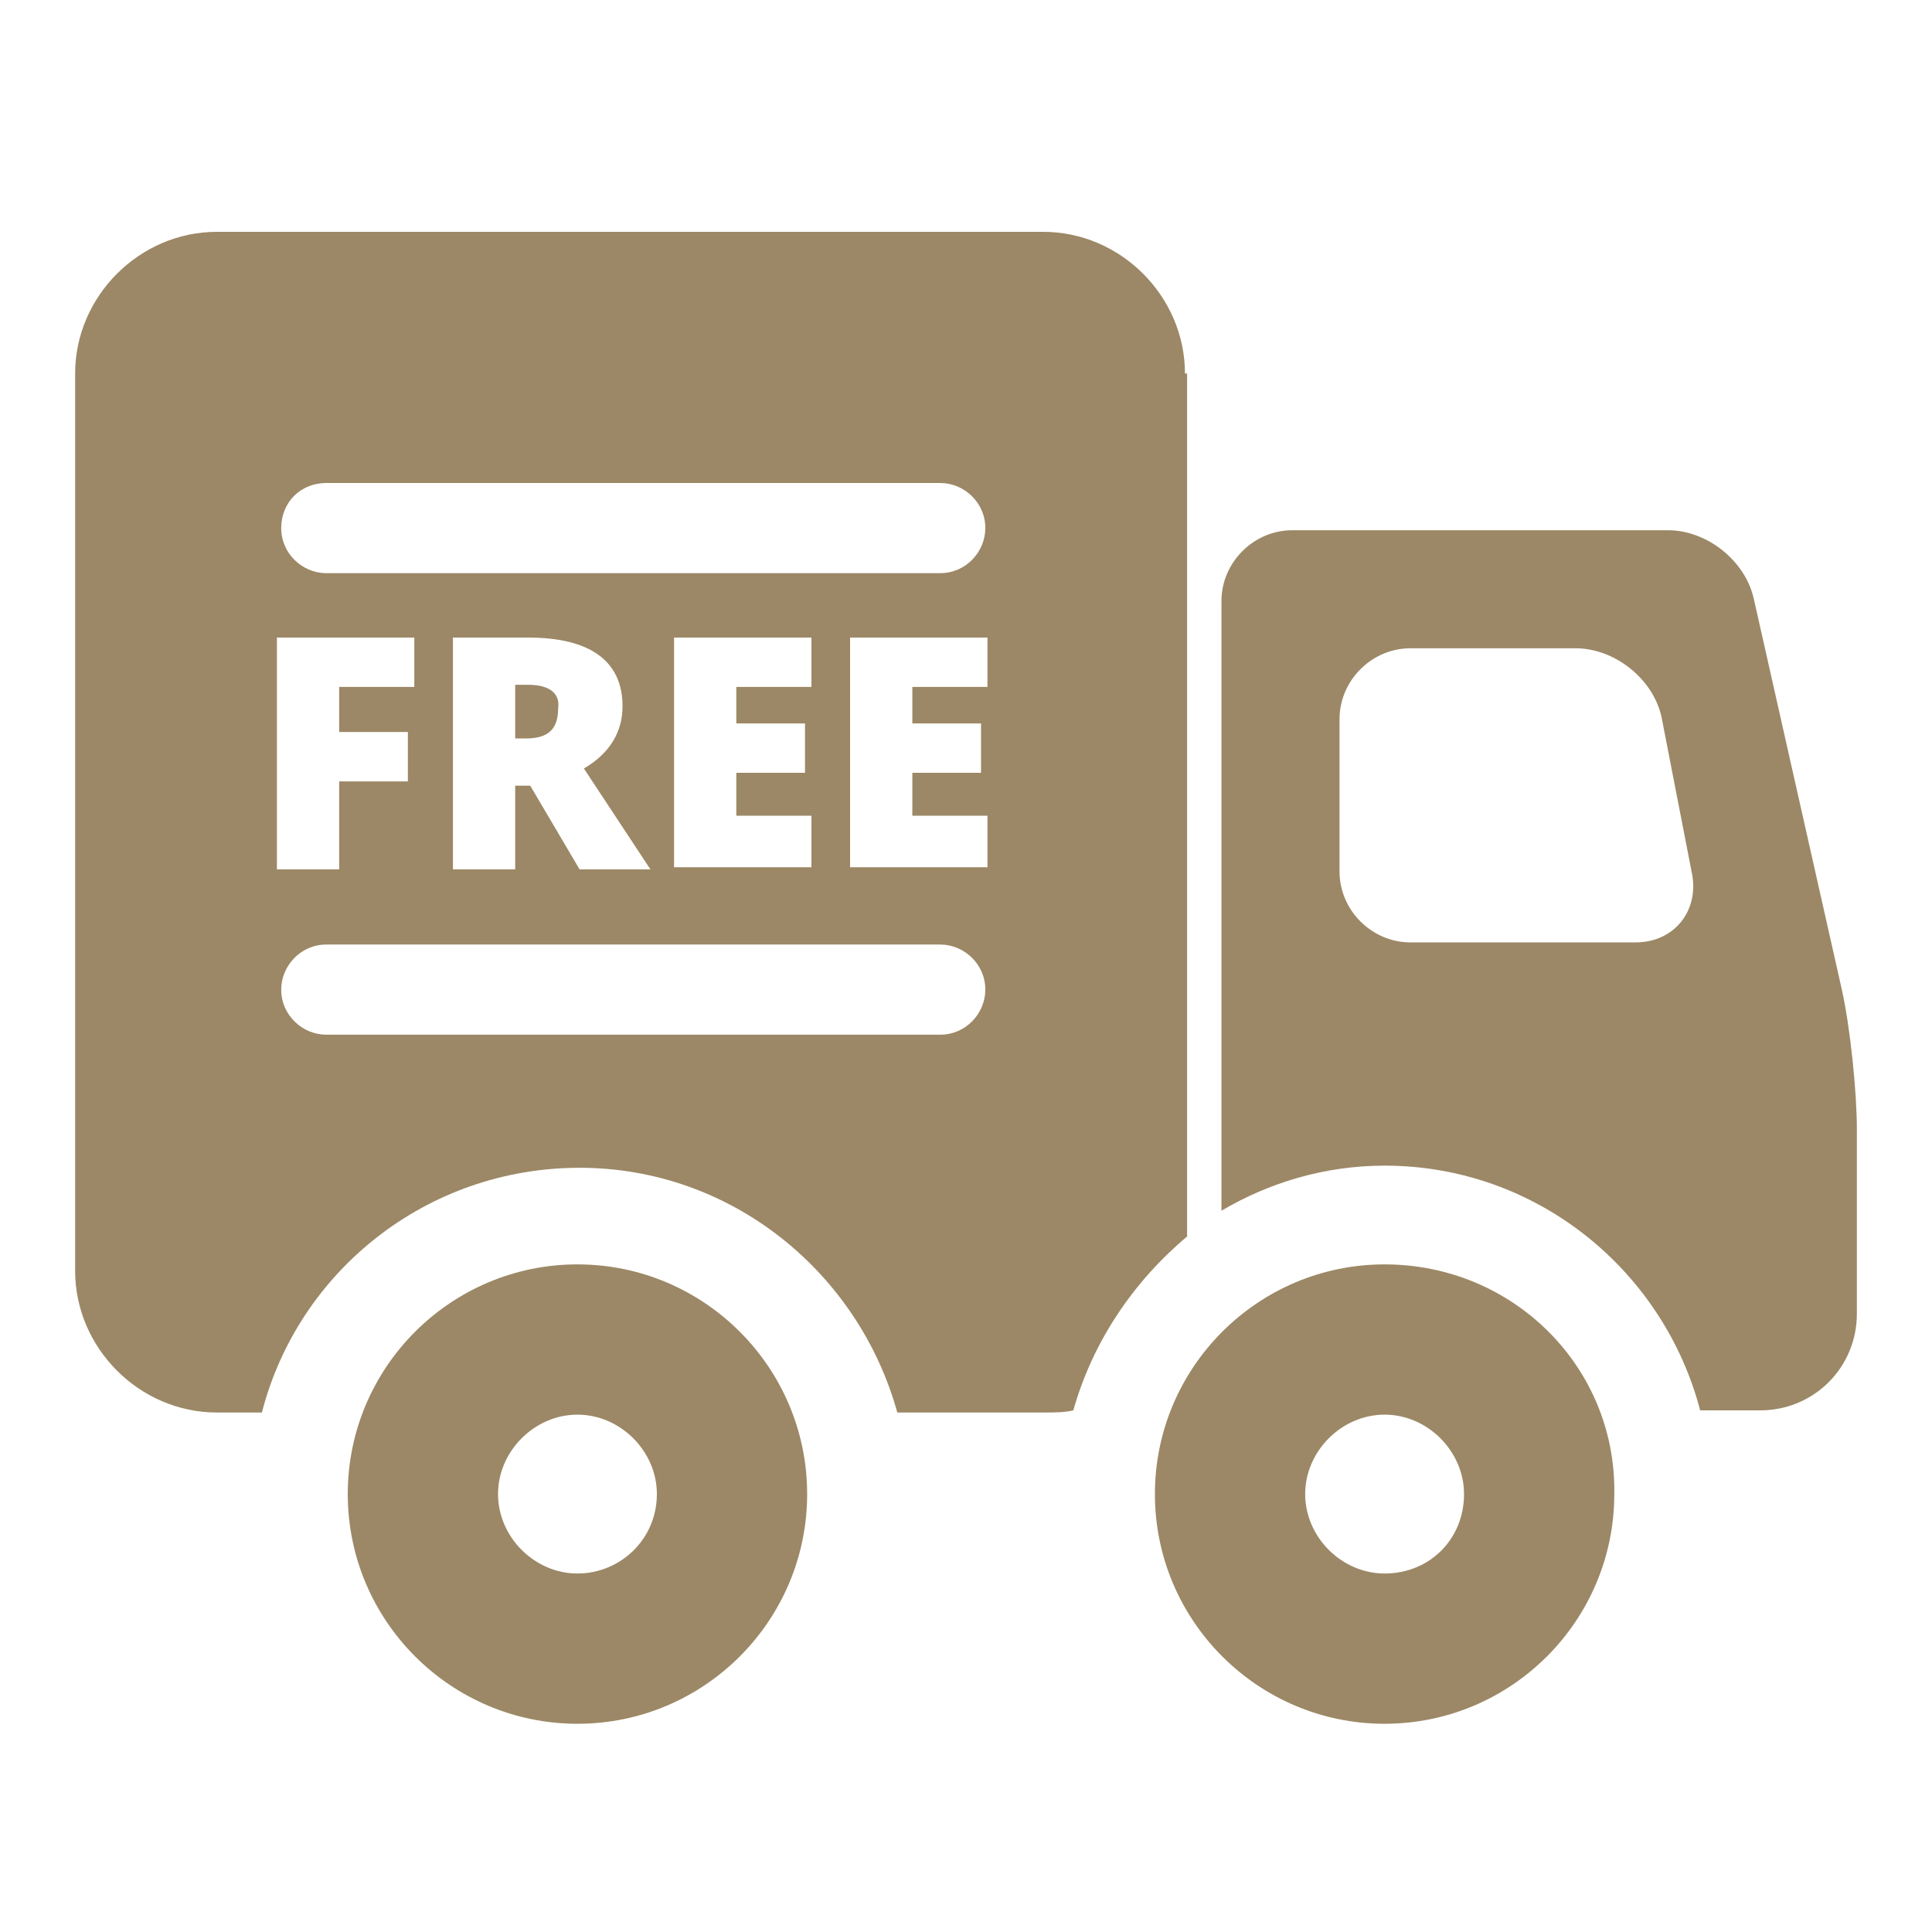
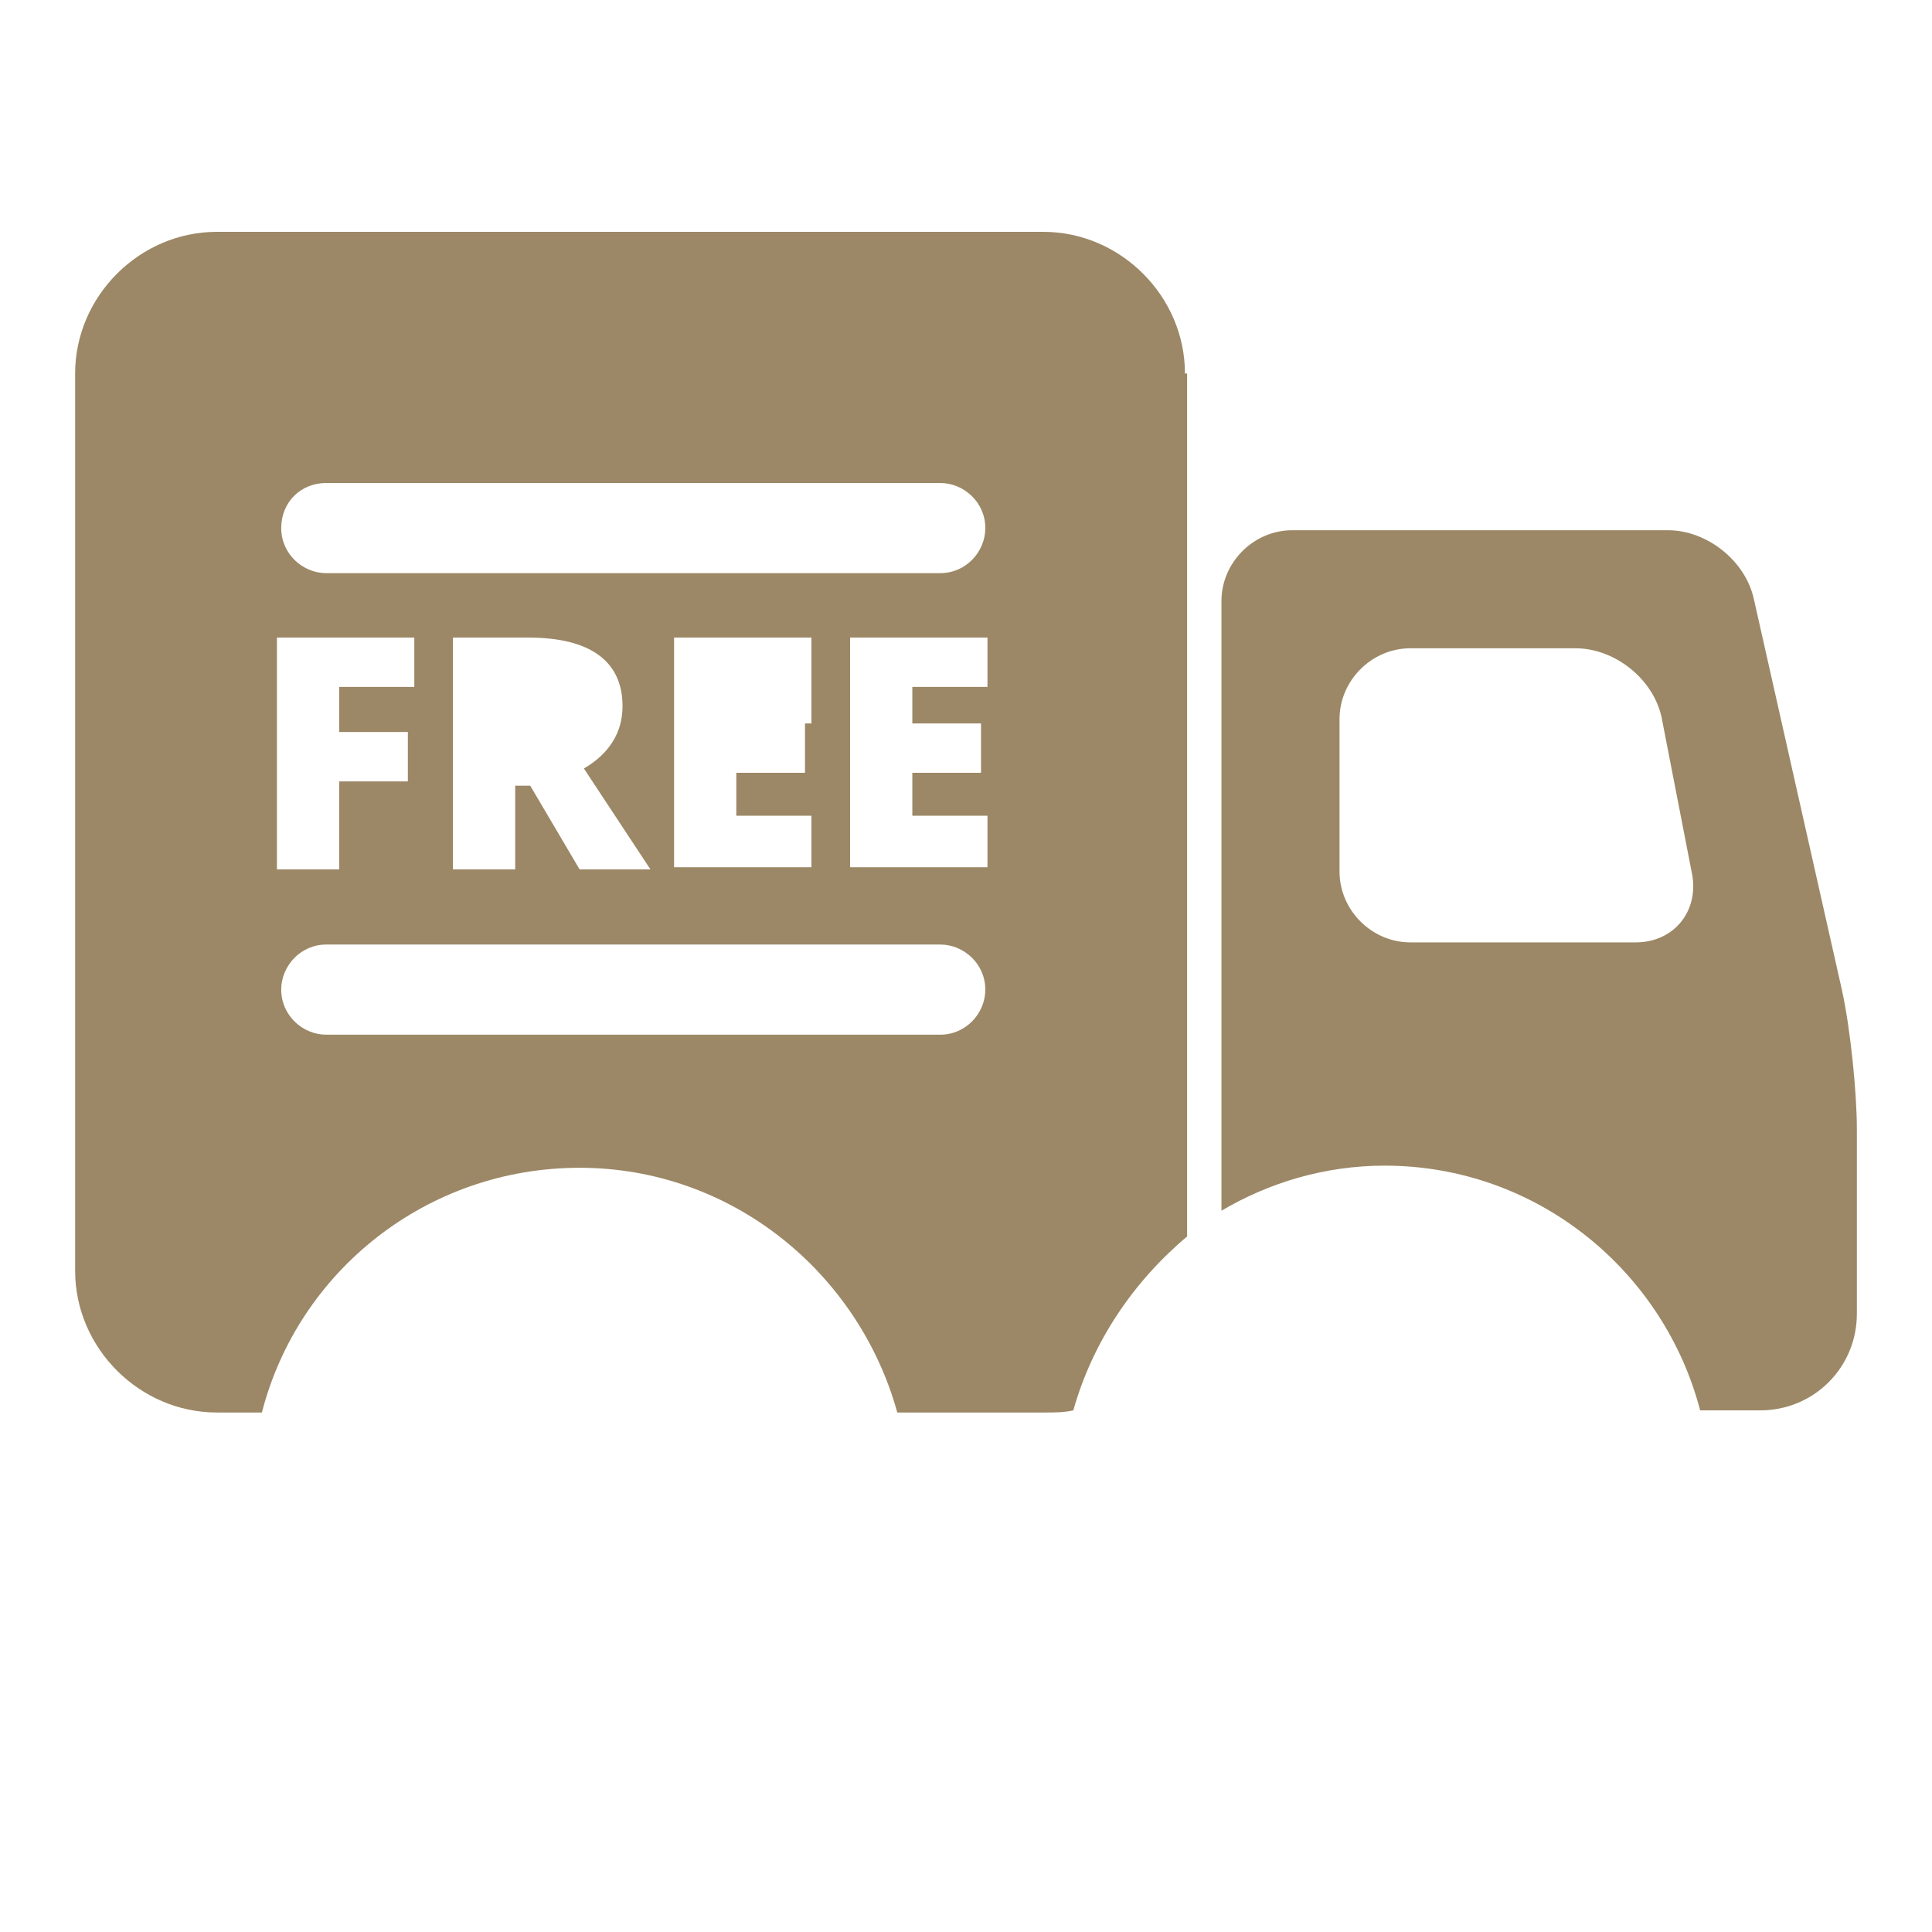
<svg xmlns="http://www.w3.org/2000/svg" version="1.1" id="Calque_1" x="0px" y="0px" viewBox="0 0 90 90" style="enable-background:new 0 0 90 90;" xml:space="preserve">
  <style type="text/css">
	.st0{fill:#9C8866;}
</style>
  <g>
    <g>
-       <path class="st0" d="M26.9,58.9c-5.9,0-10.7,4.8-10.7,10.7c0,5.9,4.8,10.7,10.7,10.7c5.9,0,10.7-4.8,10.7-10.7    C37.6,63.7,32.8,58.9,26.9,58.9z M26.9,73.3c-2,0-3.7-1.7-3.7-3.7s1.7-3.7,3.7-3.7c2,0,3.7,1.7,3.7,3.7    C30.6,71.7,28.9,73.3,26.9,73.3z" />
-       <path class="st0" d="M24.6,31.9H24v2.5h0.5c1,0,1.5-0.4,1.5-1.4C26.1,32.3,25.6,31.9,24.6,31.9z" />
-       <path class="st0" d="M55.2,17.4c0-3.6-3-6.6-6.6-6.6H10.1c-3.6,0-6.6,3-6.6,6.6v41.8c0,3.6,3,6.6,6.6,6.6h2.1    c1.7-6.6,7.7-11.4,14.8-11.4c7.1,0,13,4.9,14.8,11.4h6.9c0.4,0,0.9,0,1.3-0.1c0.9-3.2,2.8-6,5.3-8.1V17.4z M15.2,22.5h28.6    c1.1,0,2.1,0.9,2.1,2.1c0,1.1-0.9,2.1-2.1,2.1H15.2c-1.1,0-2.1-0.9-2.1-2.1C13.1,23.4,14,22.5,15.2,22.5z M37.5,33.7v2.3h-3.2v2    h3.5v2.4h-6.4V29.7h6.4V32h-3.5v1.7H37.5z M30.3,40.5H27l-2.3-3.9H24v3.9h-2.9V29.7h3.5c2.9,0,4.4,1.1,4.4,3.2    c0,1.2-0.6,2.2-1.8,2.9L30.3,40.5z M12.9,29.7h6.4V32h-3.5v2.1H19v2.3h-3.2v4.1h-2.9V29.7z M43.8,48.2H15.2    c-1.1,0-2.1-0.9-2.1-2.1c0-1.1,0.9-2.1,2.1-2.1h28.6c1.1,0,2.1,0.9,2.1,2.1C45.9,47.2,45,48.2,43.8,48.2z M46,32h-3.5v1.7h3.2v2.3    h-3.2v2H46v2.4h-6.4V29.7H46V32z" />
+       <path class="st0" d="M55.2,17.4c0-3.6-3-6.6-6.6-6.6H10.1c-3.6,0-6.6,3-6.6,6.6v41.8c0,3.6,3,6.6,6.6,6.6h2.1    c1.7-6.6,7.7-11.4,14.8-11.4c7.1,0,13,4.9,14.8,11.4h6.9c0.4,0,0.9,0,1.3-0.1c0.9-3.2,2.8-6,5.3-8.1V17.4z M15.2,22.5h28.6    c1.1,0,2.1,0.9,2.1,2.1c0,1.1-0.9,2.1-2.1,2.1H15.2c-1.1,0-2.1-0.9-2.1-2.1C13.1,23.4,14,22.5,15.2,22.5z M37.5,33.7v2.3h-3.2v2    h3.5v2.4h-6.4V29.7h6.4V32v1.7H37.5z M30.3,40.5H27l-2.3-3.9H24v3.9h-2.9V29.7h3.5c2.9,0,4.4,1.1,4.4,3.2    c0,1.2-0.6,2.2-1.8,2.9L30.3,40.5z M12.9,29.7h6.4V32h-3.5v2.1H19v2.3h-3.2v4.1h-2.9V29.7z M43.8,48.2H15.2    c-1.1,0-2.1-0.9-2.1-2.1c0-1.1,0.9-2.1,2.1-2.1h28.6c1.1,0,2.1,0.9,2.1,2.1C45.9,47.2,45,48.2,43.8,48.2z M46,32h-3.5v1.7h3.2v2.3    h-3.2v2H46v2.4h-6.4V29.7H46V32z" />
      <path class="st0" d="M85.8,46.1l-4.1-18.2c-0.4-1.8-2.2-3.2-4-3.2H60.2c-1.8,0-3.3,1.5-3.3,3.3v28.4c2.2-1.3,4.8-2.1,7.6-2.1    c7.1,0,13,4.9,14.7,11.4H82c2.5,0,4.5-2,4.5-4.5v-8.6C86.5,50.9,86.2,47.9,85.8,46.1z M76.2,43.9H65.7c-1.8,0-3.3-1.5-3.3-3.3    v-7.1c0-1.8,1.5-3.3,3.3-3.3h7.7c1.8,0,3.6,1.4,4,3.2l1.4,7.2C79.2,42.4,78,43.9,76.2,43.9z" />
-       <path class="st0" d="M64.5,58.9c-5.9,0-10.7,4.8-10.7,10.7c0,5.9,4.8,10.7,10.7,10.7c5.9,0,10.7-4.8,10.7-10.7    C75.3,63.7,70.5,58.9,64.5,58.9z M64.5,73.3c-2,0-3.7-1.7-3.7-3.7s1.7-3.7,3.7-3.7c2,0,3.7,1.7,3.7,3.7    C68.2,71.7,66.6,73.3,64.5,73.3z" />
    </g>
  </g>
</svg>